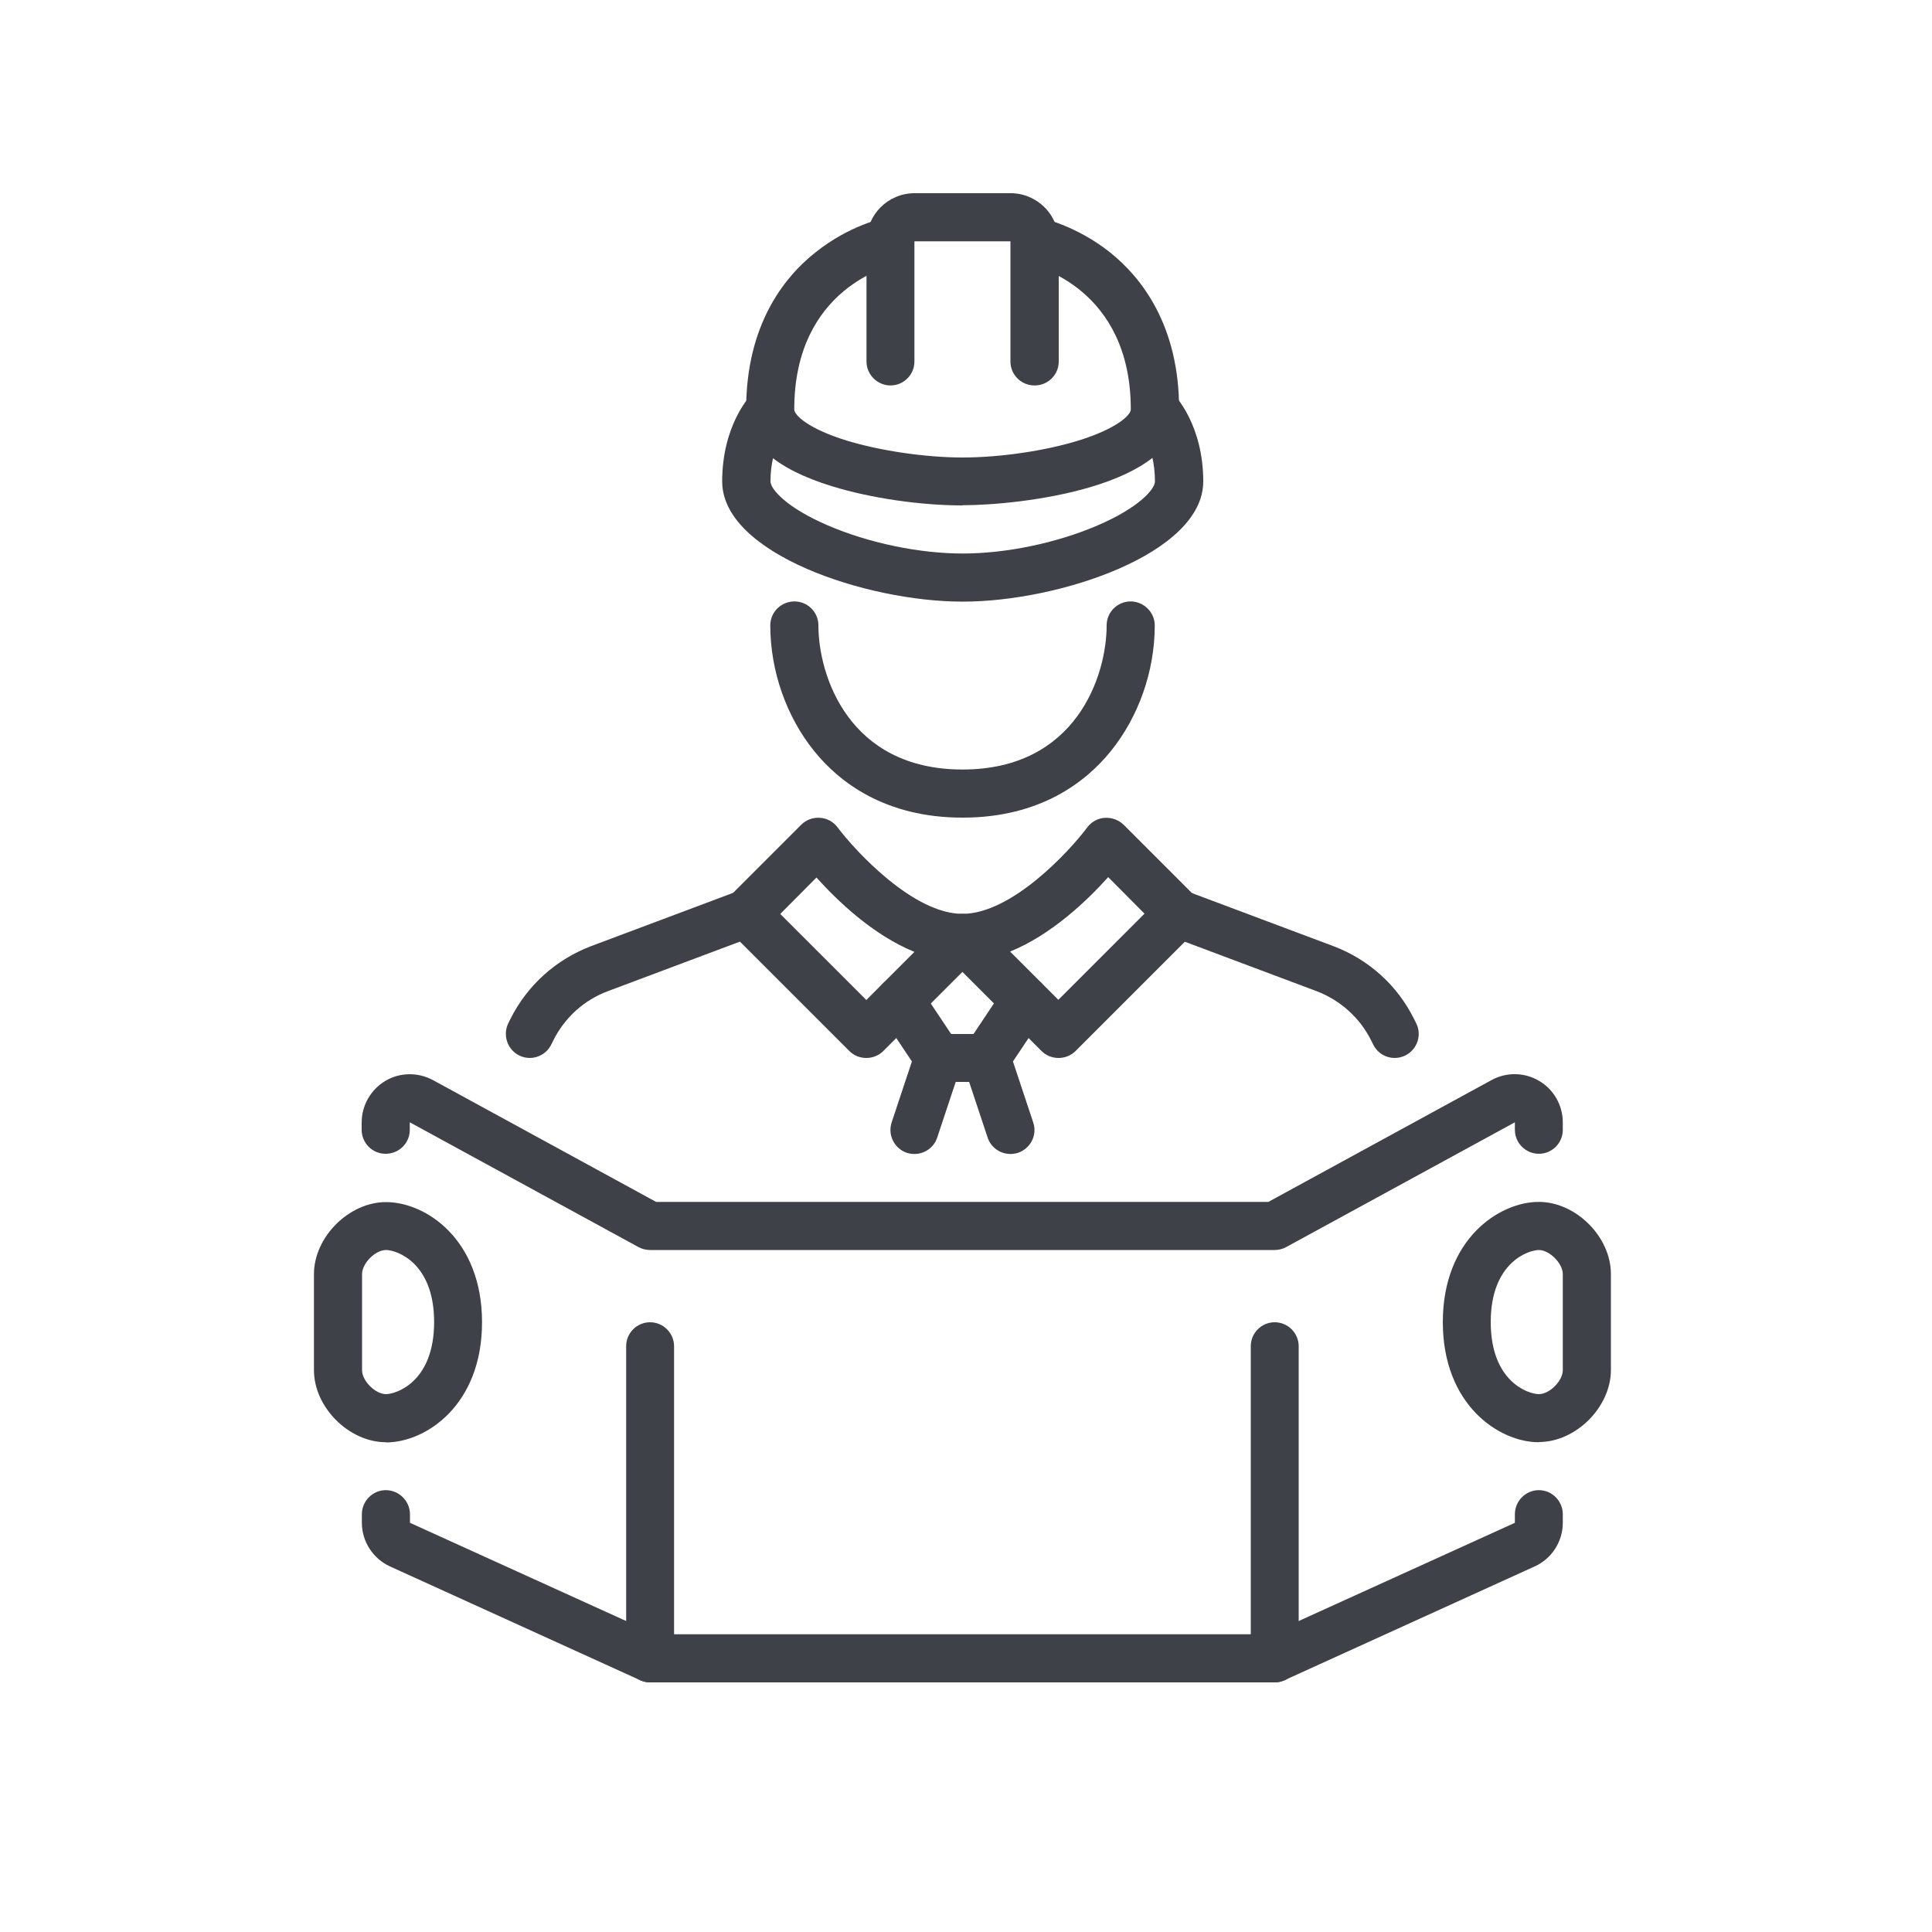
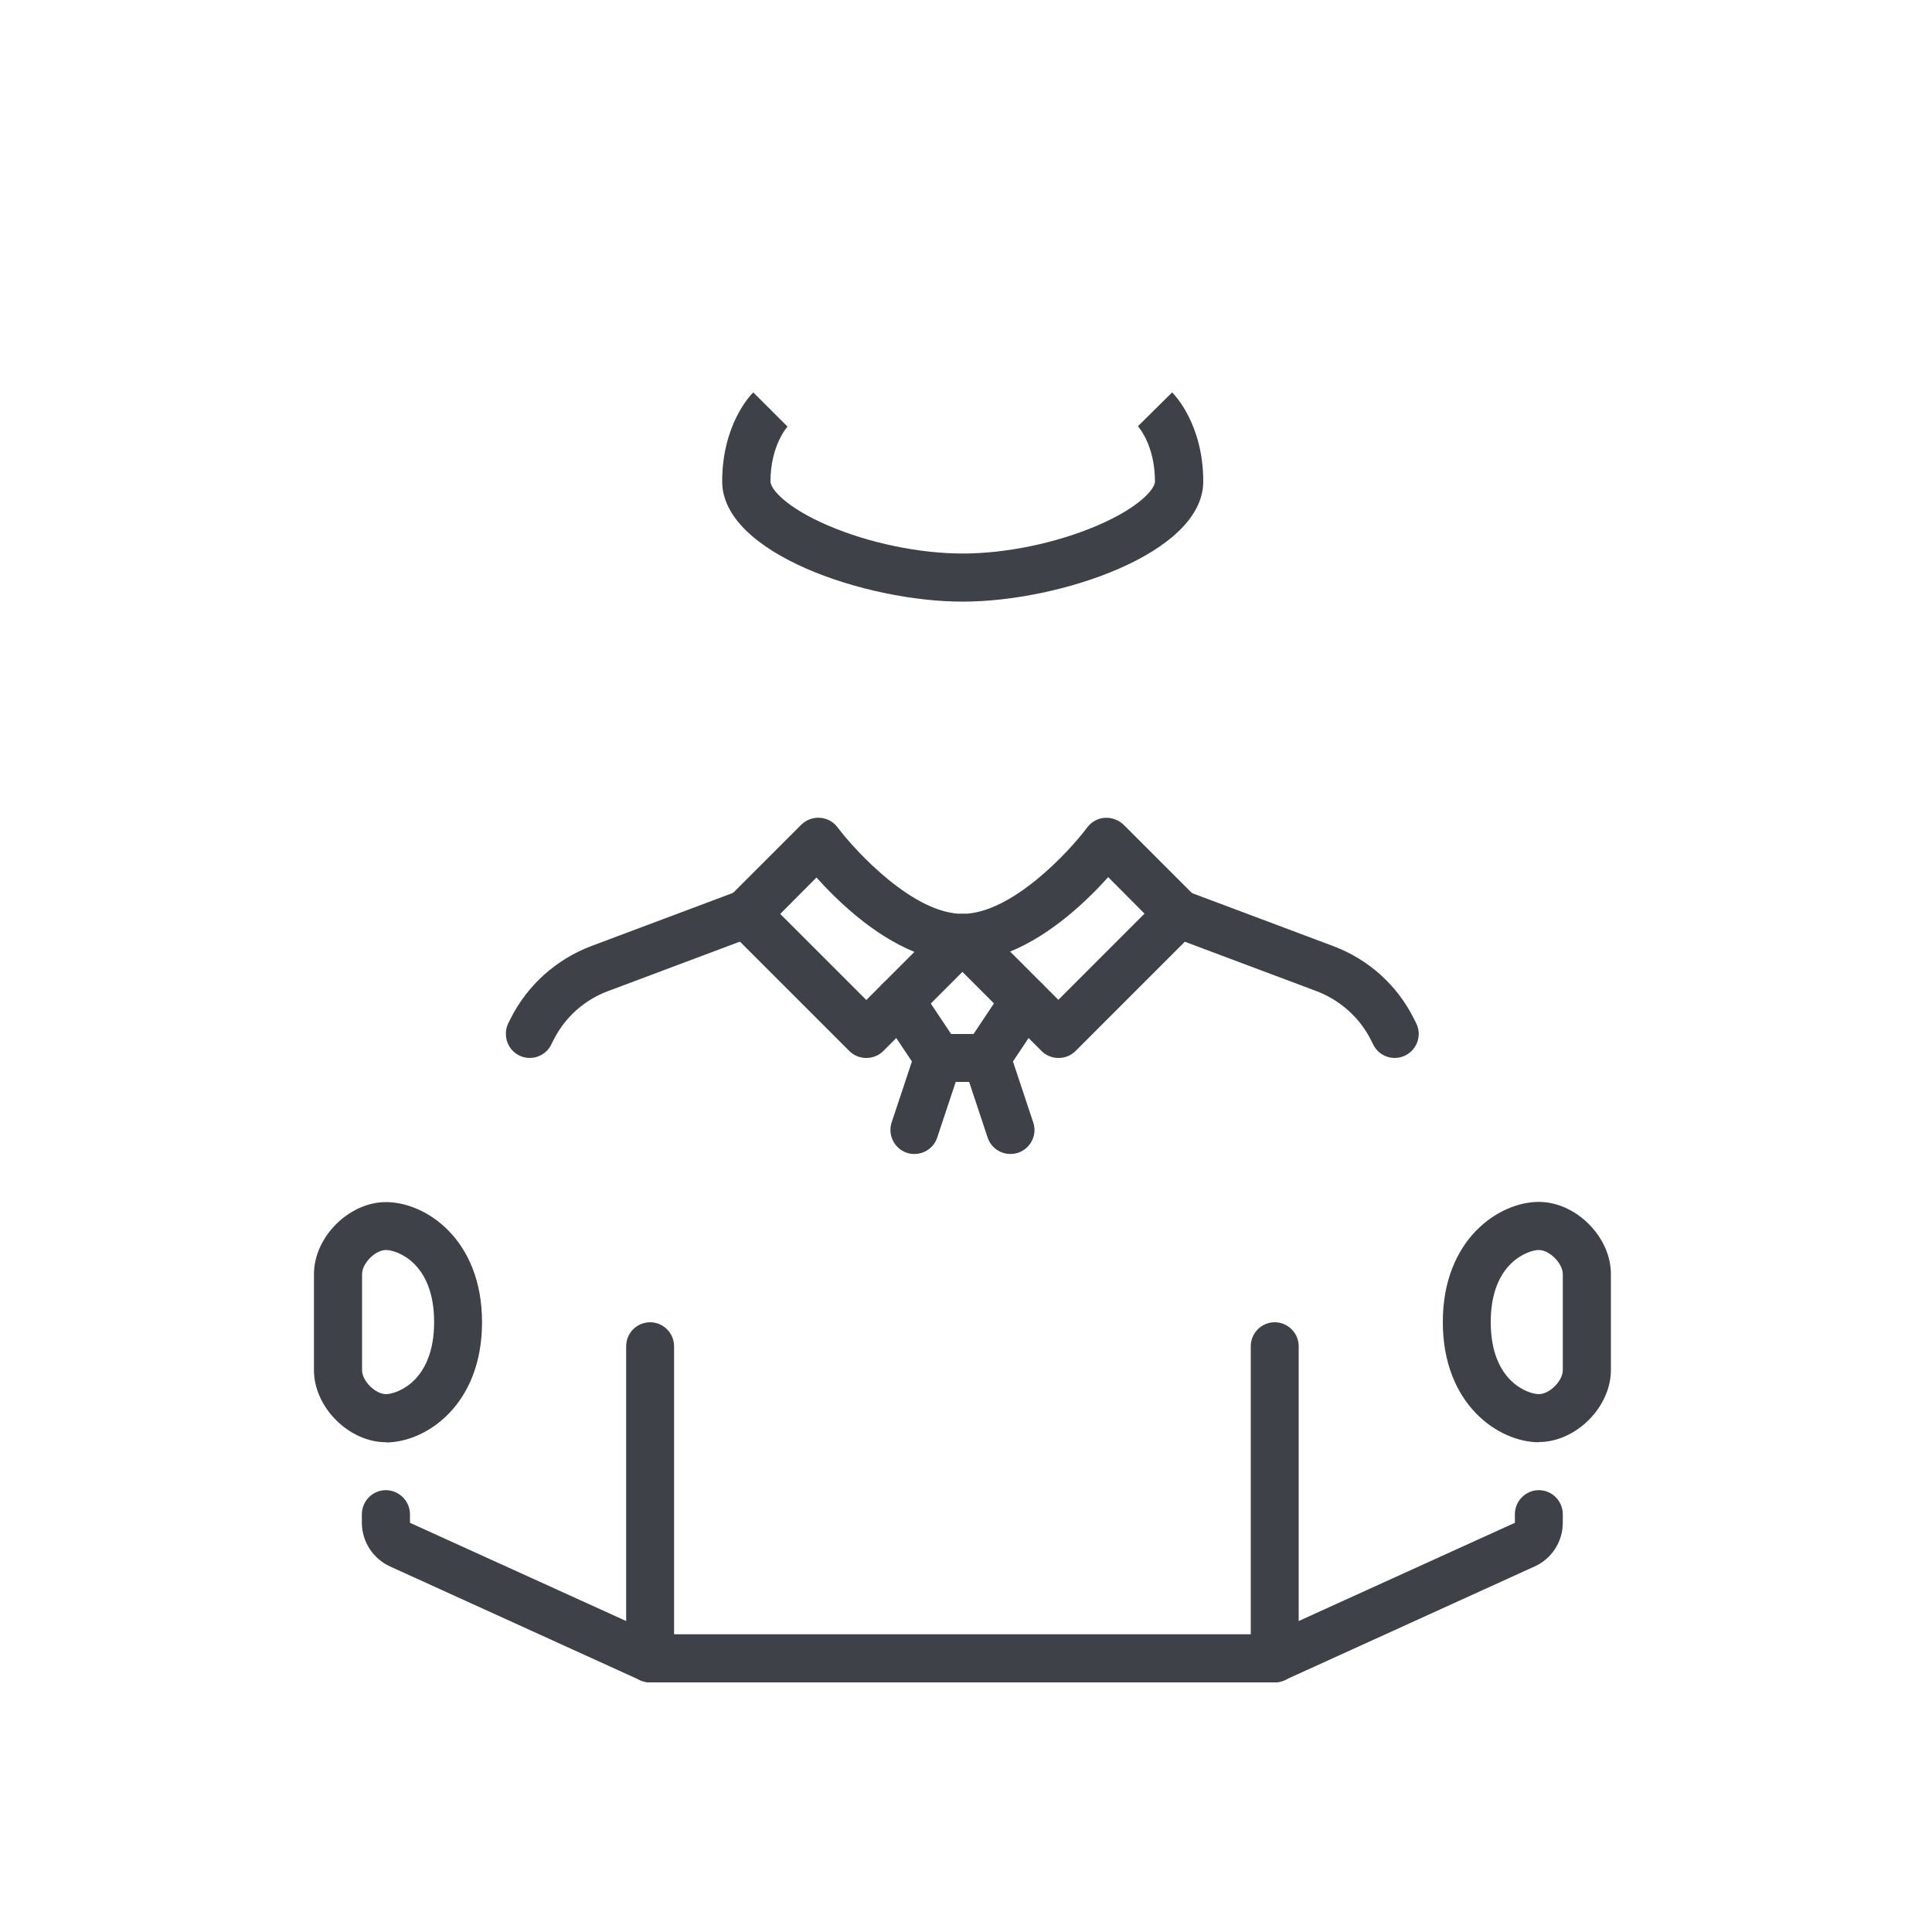
<svg xmlns="http://www.w3.org/2000/svg" version="1.1" viewBox="0 0 100 100">
  <defs>
    <style>
      .cls-1 {
        fill: none;
      }

      .cls-2 {
        fill: #3e4148;
      }

      .cls-3 {
        clip-path: url(#clippath);
      }
    </style>
    <clipPath id="clippath">
      <rect class="cls-1" x="16.25" y="10" width="67.14" height="77.08" />
    </clipPath>
  </defs>
  <g>
    <g id="Layer_1">
      <g class="cls-3">
-         <path class="cls-2" d="M53.54,19.95c-.69,0-1.24-.56-1.24-1.24v-6.22h-4.97v6.22c0,.69-.56,1.24-1.24,1.24s-1.24-.56-1.24-1.24v-6.22c0-1.37,1.11-2.49,2.49-2.49h4.97c1.37,0,2.49,1.12,2.49,2.49v6.22c0,.69-.56,1.24-1.24,1.24" />
-         <path class="cls-2" d="M49.81,26.16c-2.18,0-4.76-.38-6.74-.99-2.96-.91-4.45-2.25-4.45-3.98,0-4.35,1.94-6.82,3.58-8.12,1.77-1.42,3.56-1.79,3.64-1.8.67-.14,1.33.3,1.46.97.13.67-.3,1.32-.97,1.46-.23.05-5.22,1.19-5.22,7.49,0,.3.73,1,2.7,1.61,1.73.53,4.09.88,6.01.88s4.27-.34,6.01-.88c1.96-.61,2.7-1.31,2.7-1.61,0-6.31-5.01-7.44-5.22-7.49-.67-.14-1.1-.8-.96-1.47.14-.67.79-1.1,1.46-.97.07.02,1.87.39,3.64,1.8,1.63,1.3,3.58,3.77,3.58,8.12,0,4.06-8.29,4.97-11.19,4.97" />
        <path class="cls-2" d="M49.81,31.14c-4.95,0-12.43-2.48-12.43-6.22,0-2.92,1.44-4.45,1.61-4.61l1.76,1.76h.02s-.89.96-.89,2.85c0,.39.81,1.35,2.98,2.28,2.12.91,4.73,1.45,6.97,1.45s4.85-.54,6.97-1.45c2.17-.93,2.98-1.89,2.98-2.28,0-1.89-.86-2.83-.89-2.87h.02s1.76-1.74,1.76-1.74c.16.16,1.61,1.69,1.61,4.61,0,3.74-7.48,6.22-12.43,6.22" />
-         <path class="cls-2" d="M49.81,42.32c-4.01,0-6.37-1.85-7.64-3.41-1.46-1.79-2.3-4.17-2.3-6.54,0-.69.56-1.24,1.25-1.24s1.24.56,1.24,1.24c0,2.58,1.56,7.46,7.46,7.46s7.46-4.88,7.46-7.46c0-.69.56-1.24,1.24-1.24s1.25.56,1.25,1.24c0,2.37-.84,4.75-2.3,6.54-1.27,1.56-3.63,3.41-7.64,3.41" />
        <path class="cls-2" d="M52.29,49.26l2.49,2.49,4.46-4.46-1.88-1.89c-1.06,1.18-2.91,2.97-5.07,3.85M54.79,54.76c-.32,0-.64-.12-.88-.36l-4.97-4.97c-.36-.36-.46-.89-.27-1.36.19-.46.65-.77,1.15-.77,2.54,0,5.53-3.23,6.46-4.48.22-.29.55-.47.91-.49.36-.02.71.11.97.36l3.73,3.73c.49.48.49,1.27,0,1.76l-6.22,6.22c-.24.24-.56.36-.88.36" />
        <path class="cls-2" d="M40.38,47.3l4.46,4.46,2.49-2.49c-2.16-.88-4.01-2.67-5.07-3.85l-1.88,1.89ZM44.84,54.76c-.32,0-.64-.12-.88-.36l-6.22-6.22c-.49-.49-.49-1.27,0-1.76l3.73-3.73c.25-.25.61-.39.97-.36.36.02.69.2.91.49.94,1.25,3.93,4.48,6.46,4.48.5,0,.96.3,1.15.77.19.47.09,1-.27,1.36l-4.97,4.97c-.24.24-.56.36-.88.36" />
        <path class="cls-2" d="M72.19,54.76c-.46,0-.89-.25-1.11-.69l-.11-.22c-.59-1.18-1.6-2.08-2.83-2.55l-7.57-2.84c-.64-.24-.97-.96-.73-1.6.24-.64.96-.97,1.6-.73l7.57,2.84c1.83.69,3.31,2.02,4.18,3.77l.11.22c.31.61.06,1.36-.56,1.67-.18.09-.37.13-.56.13" />
        <path class="cls-2" d="M27.43,54.76c-.19,0-.38-.04-.56-.13-.61-.31-.86-1.05-.56-1.67l.11-.22c.87-1.74,2.36-3.08,4.18-3.77l7.57-2.84c.64-.24,1.36.08,1.6.73.24.64-.08,1.36-.73,1.6l-7.57,2.84c-1.24.46-2.24,1.37-2.83,2.55l-.11.22c-.22.44-.66.69-1.11.69" />
        <path class="cls-2" d="M51.06,56h-2.49c-.42,0-.8-.21-1.03-.55l-1.99-2.98c-.38-.57-.23-1.34.34-1.72.57-.38,1.34-.23,1.72.34l1.62,2.43h1.16l1.62-2.43c.38-.57,1.15-.73,1.73-.34.57.38.72,1.15.34,1.72l-1.99,2.98c-.23.35-.62.55-1.03.55" />
        <path class="cls-2" d="M52.3,59.73c-.52,0-1.01-.33-1.18-.85l-1.24-3.73c-.22-.65.14-1.36.79-1.57.65-.22,1.35.13,1.57.79l1.24,3.73c.22.65-.14,1.35-.79,1.57-.13.04-.26.06-.39.06" />
        <path class="cls-2" d="M47.33,59.73c-.13,0-.26-.02-.39-.06-.65-.22-1-.92-.79-1.57l1.24-3.73c.22-.65.92-1,1.57-.79.65.22,1,.92.79,1.57l-1.24,3.73c-.17.52-.66.85-1.18.85" />
-         <path class="cls-2" d="M65.98,64.7h-32.33c-.21,0-.41-.05-.6-.15l-11.84-6.46v.39c0,.69-.56,1.24-1.25,1.24s-1.24-.56-1.24-1.24v-.39c0-.87.47-1.69,1.22-2.14.75-.45,1.69-.46,2.46-.05l11.56,6.31h31.69l11.56-6.31c.77-.42,1.71-.4,2.46.05.75.44,1.22,1.26,1.22,2.14v.39c0,.69-.56,1.24-1.24,1.24s-1.24-.56-1.24-1.24v-.39l-11.84,6.46c-.18.1-.39.15-.6.15" />
        <path class="cls-2" d="M79.65,64.7c-.52,0-2.49.63-2.49,3.73s1.96,3.73,2.49,3.73c.56,0,1.24-.69,1.24-1.24v-4.97c0-.56-.69-1.25-1.24-1.25M79.65,74.65c-2.06,0-4.97-1.93-4.97-6.22s2.91-6.22,4.97-6.22c1.92,0,3.73,1.81,3.73,3.73v4.97c0,1.92-1.81,3.73-3.73,3.73" />
        <path class="cls-2" d="M19.98,64.7c-.56,0-1.24.69-1.24,1.25v4.97c0,.56.69,1.24,1.24,1.24.52,0,2.49-.63,2.49-3.73s-1.96-3.73-2.49-3.73M19.98,74.65c-1.92,0-3.73-1.81-3.73-3.73v-4.97c0-1.92,1.81-3.73,3.73-3.73,2.06,0,4.97,1.93,4.97,6.22s-2.91,6.22-4.97,6.22" />
        <path class="cls-2" d="M65.98,87.08h-32.33c-.18,0-.35-.04-.51-.11l-12.95-5.89c-.88-.4-1.46-1.29-1.46-2.26v-.44c0-.69.56-1.25,1.24-1.25s1.25.56,1.25,1.25v.44l12.7,5.77h31.79l12.7-5.77v-.44c0-.69.56-1.25,1.24-1.25s1.24.56,1.24,1.25v.44c0,.97-.57,1.86-1.46,2.26l-12.95,5.89c-.16.07-.34.11-.52.11" />
        <path class="cls-2" d="M65.98,87.08c-.69,0-1.24-.56-1.24-1.24v-16.16c0-.69.56-1.24,1.24-1.24s1.24.56,1.24,1.24v16.16c0,.69-.56,1.24-1.24,1.24" />
        <path class="cls-2" d="M33.65,87.08c-.69,0-1.24-.56-1.24-1.24v-16.16c0-.69.56-1.24,1.24-1.24s1.24.56,1.24,1.24v16.16c0,.69-.56,1.24-1.24,1.24" />
      </g>
    </g>
  </g>
</svg>